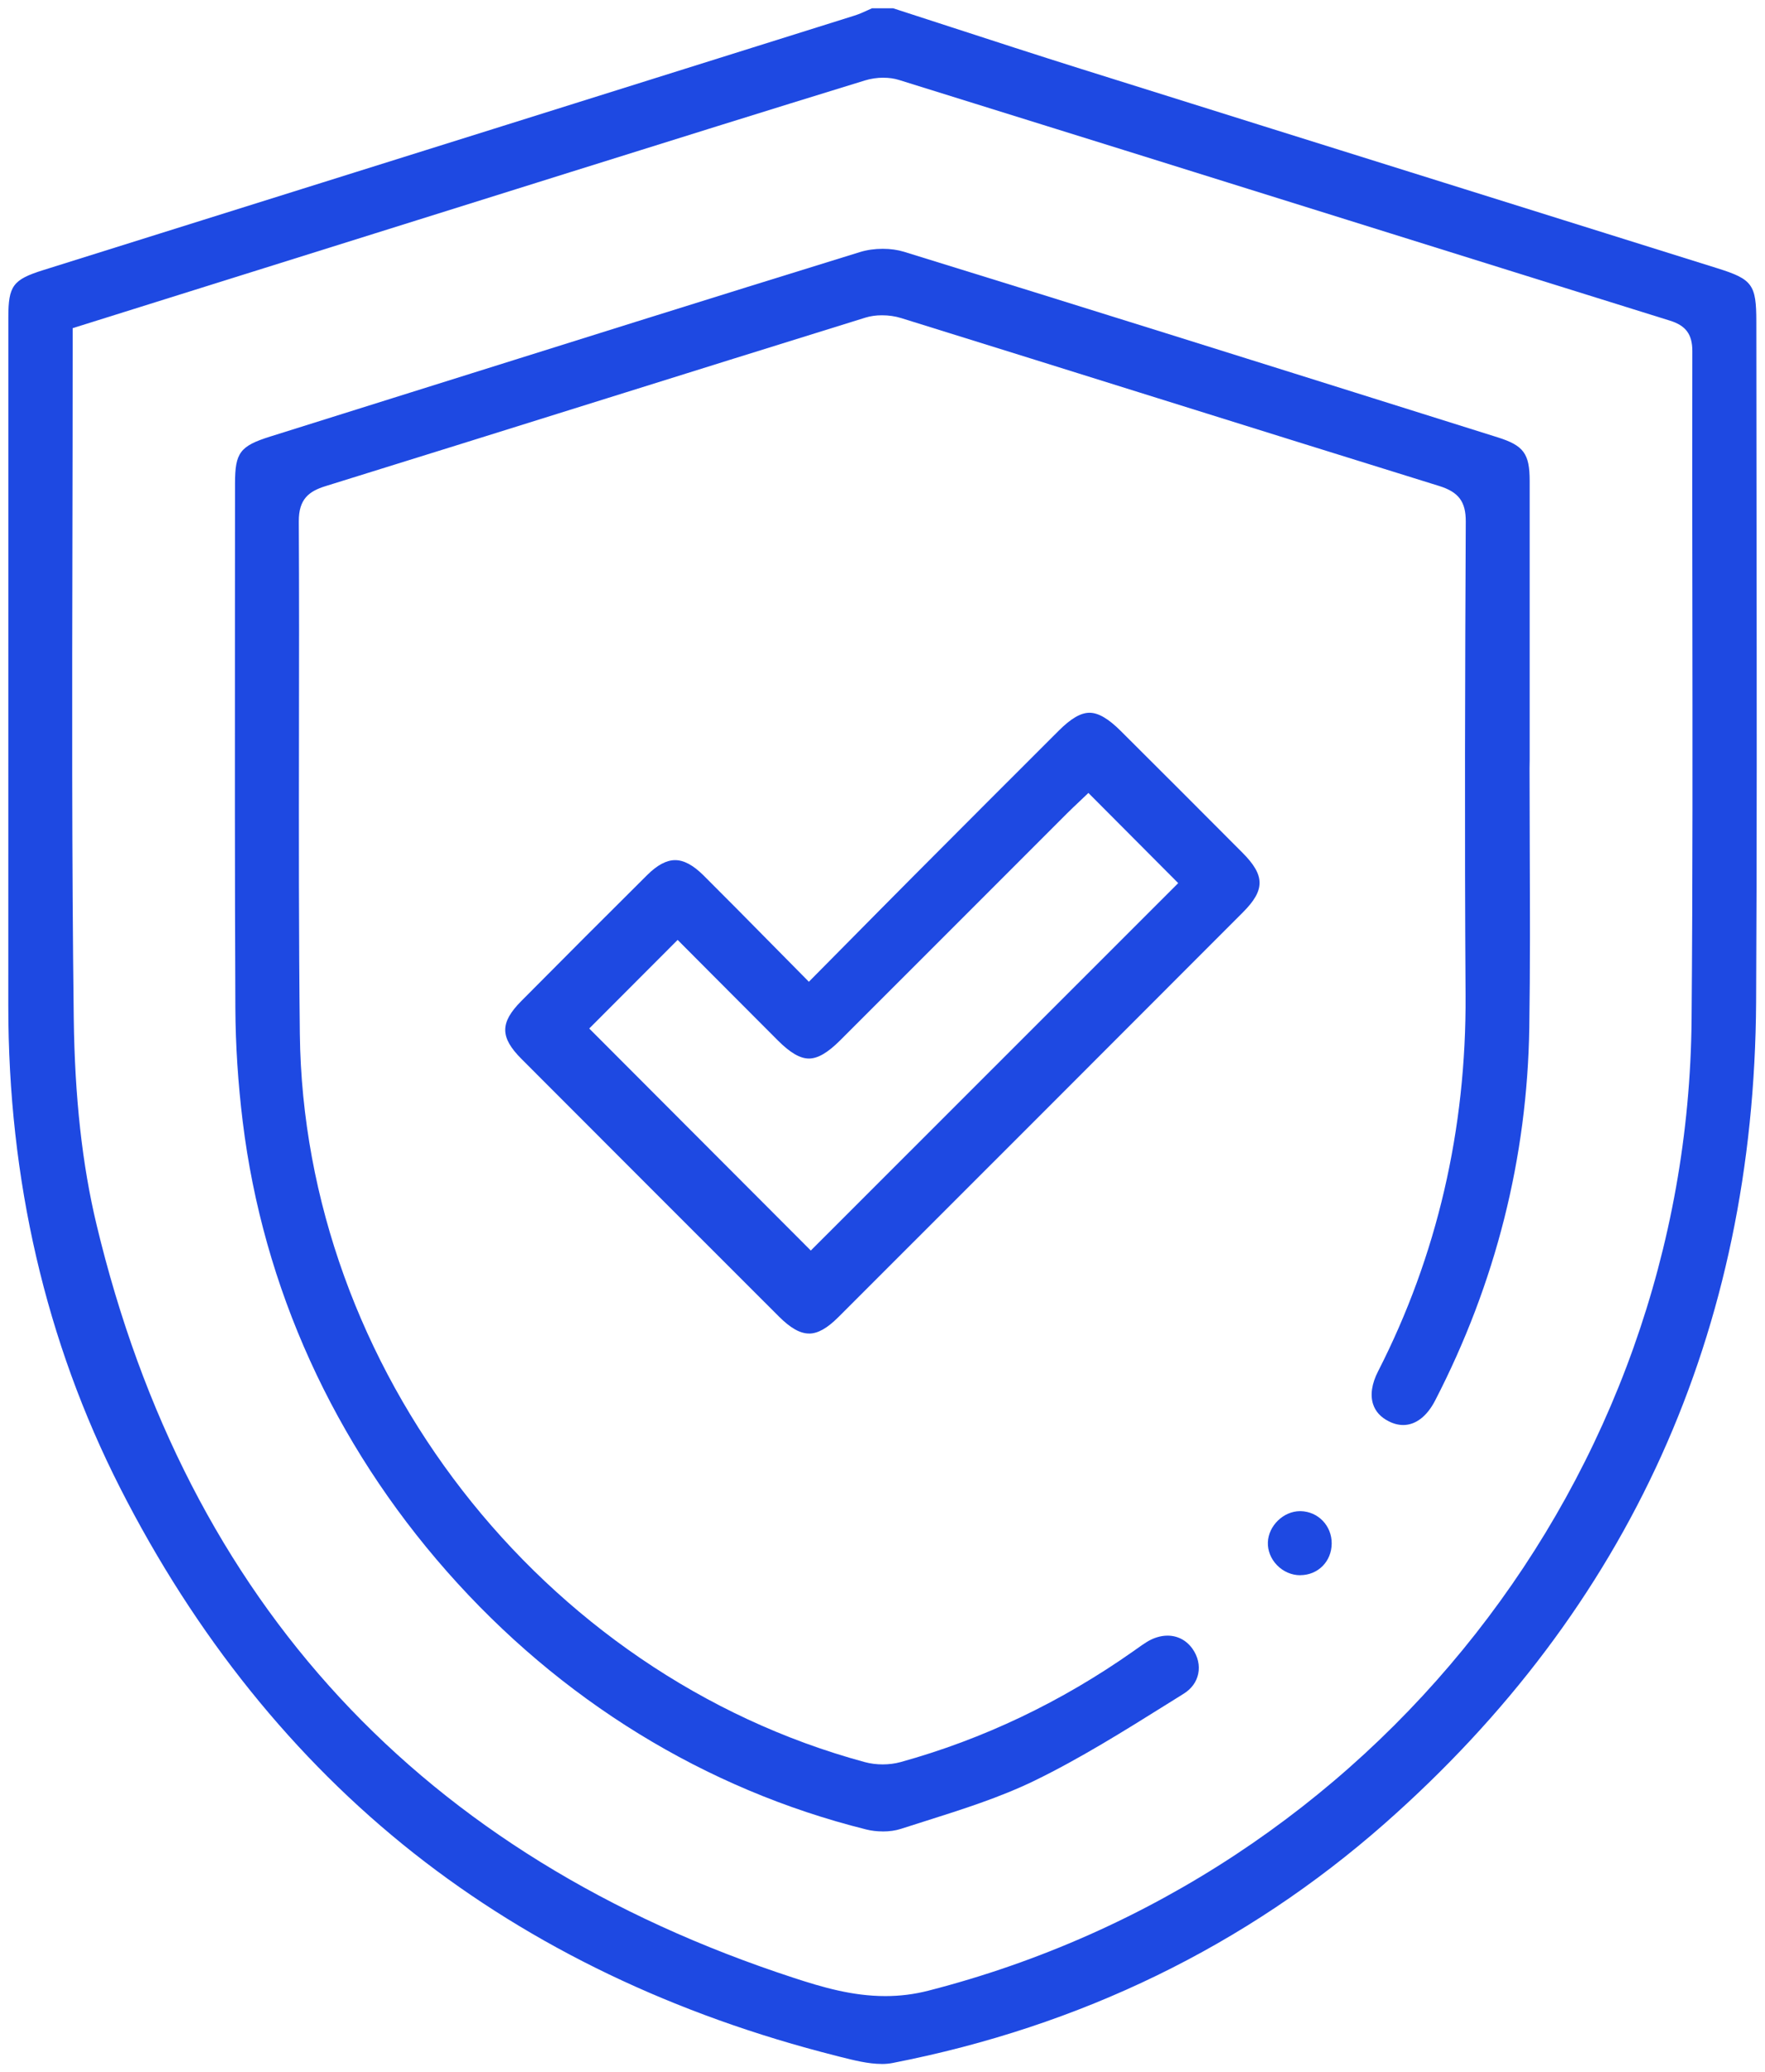
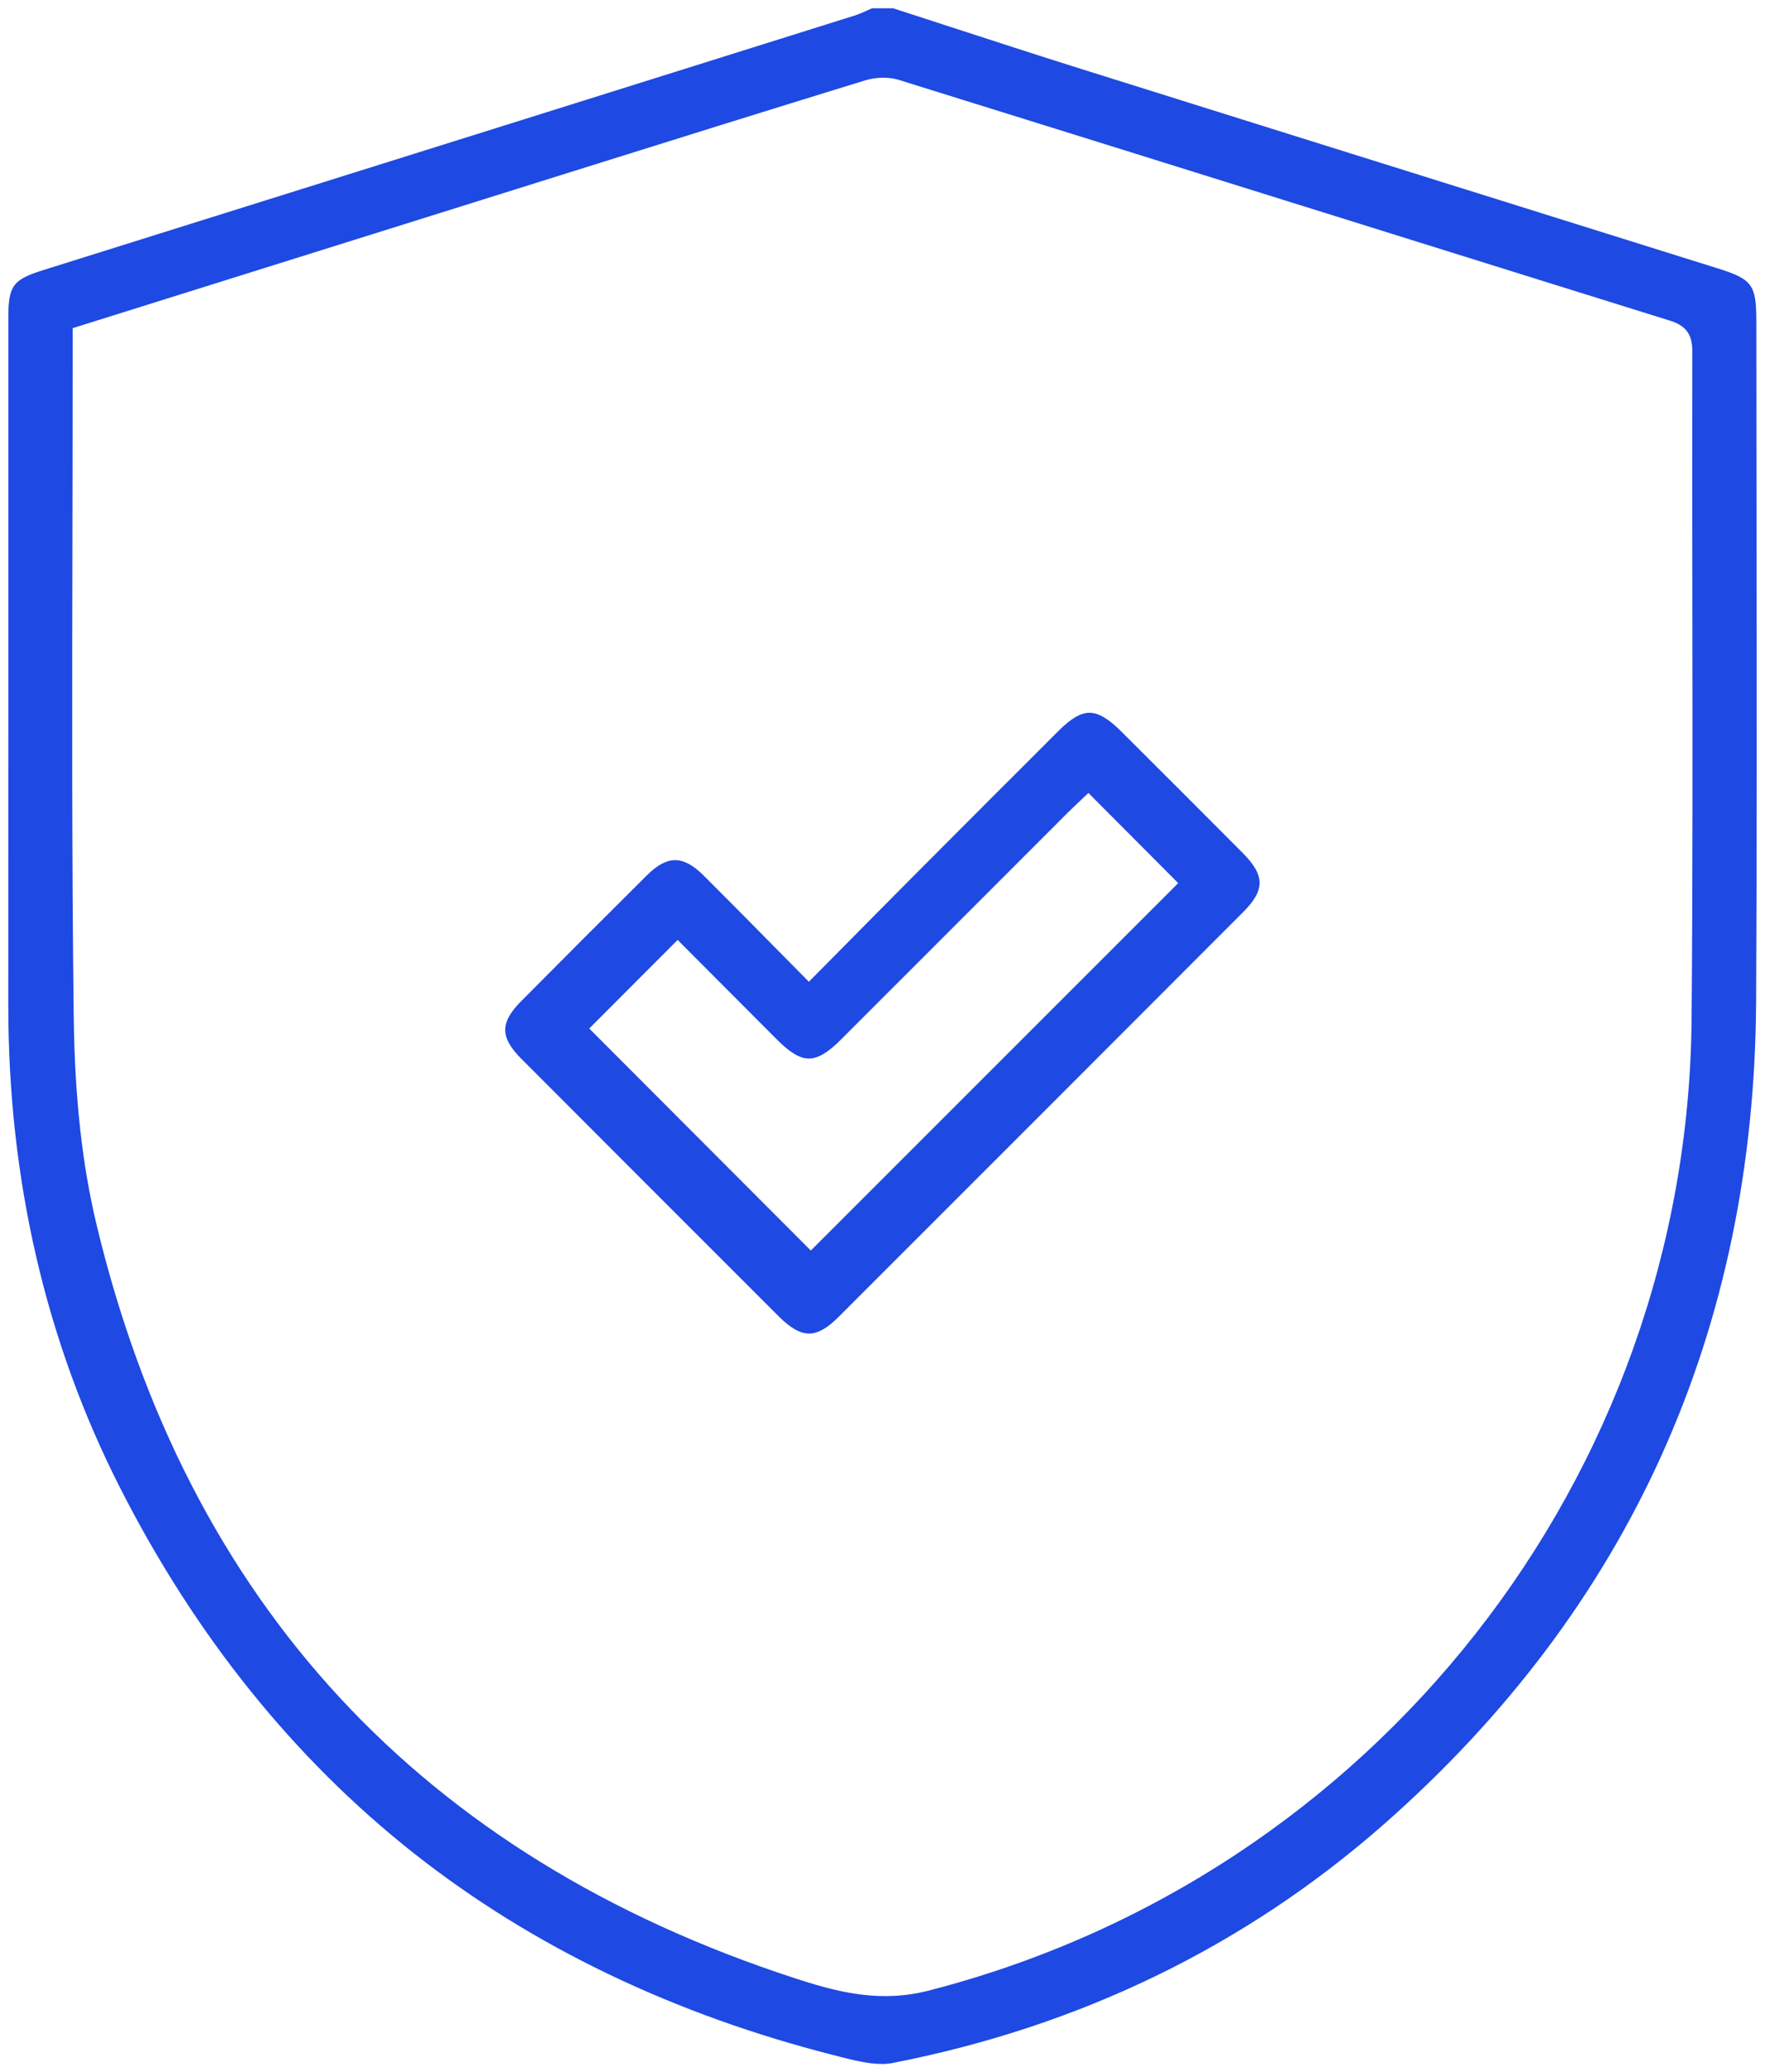
<svg xmlns="http://www.w3.org/2000/svg" id="Layer_1" data-name="Layer 1" viewBox="0 0 425.05 498.73">
  <defs>
    <style>
      .cls-1 {
        fill: #1e49e2;
        stroke-width: 0px;
      }
    </style>
  </defs>
  <path class="cls-1" d="M212.31,496.73c-3.22,0-6.72-.89-10.1-1.74l-.69-.18c-39.03-9.84-73.3-26.26-101.86-48.79-28.82-22.73-52.62-52.32-70.74-87.94C11.03,322.92,1.98,283.88,2,242.05c.02-36.43.02-72.85.01-109.28,0-18.8,0-37.59,0-56.39,0-7.6,1.1-9.08,8.39-11.37l27.88-8.74C94.11,38.78,149.94,21.28,205.76,3.76c1.15-.36,2.22-.85,3.25-1.32.32-.15.64-.3.97-.44h5.12c4.64,1.5,9.27,3,13.9,4.51,10.17,3.31,20.69,6.73,31.07,9.99,30.86,9.69,61.72,19.34,92.59,29,20.34,6.36,40.69,12.73,61.03,19.1,8.32,2.61,9.27,3.92,9.27,12.78,0,16.82.02,33.63.05,50.45.05,37.12.1,75.5-.1,113.25-.43,79.38-30.54,145.94-89.5,197.84-33.41,29.4-73.26,48.78-118.45,57.58-.8.16-1.69.24-2.63.24ZM212.75,18.7c-1.52,0-3.06.23-4.46.66-23.7,7.28-47.75,14.81-71.01,22.09l-7.94,2.49c-25.4,7.95-50.79,15.91-76.35,23.92l-35.49,11.12v5.27c0,14.9-.03,29.79-.06,44.69-.08,38.07-.16,77.43.32,116.14.24,18.99,2.03,35.24,5.49,49.66,21.84,91.06,78.36,152.06,167.98,181.3,6.77,2.21,14.03,4.36,21.97,4.36,3.56,0,6.97-.43,10.4-1.31,107.27-27.51,182.84-123.64,183.77-233.77.28-33.38.23-67.31.19-100.12-.03-19.9-.06-40.47-.01-60.7,0-4.01-1.54-6.13-5.36-7.32-25.82-8.04-51.63-16.11-77.44-24.17-35.48-11.08-72.17-22.55-108.27-33.77-1.12-.35-2.37-.53-3.72-.53Z" />
-   <path class="cls-1" d="M212.58,440.77c-1.37,0-2.76-.16-4.01-.48-38.75-9.66-73.65-31.12-100.92-62.06-27.28-30.94-44.29-68.37-49.19-108.23-1.14-9.3-1.74-18.53-1.78-27.44-.14-31.47-.12-63.47-.1-94.41,0-10.59.01-21.19.02-31.78,0-7.43,1.19-9.02,8.49-11.31,11.36-3.56,22.71-7.13,34.07-10.69,35.37-11.1,71.93-22.59,107.95-33.71,1.66-.51,3.55-.78,5.48-.78,1.83,0,3.59.25,5.1.71,41.71,12.86,84.06,26.16,125.01,39.02l17.96,5.64c6.27,1.97,7.71,3.92,7.72,10.46.01,16.56,0,33.11,0,49.67v17.52s-.03,2-.03,2c0,6.44.02,12.87.05,19.31.05,14.11.11,28.7-.11,43.03-.47,31.38-8.1,61.6-22.68,89.83-1.96,3.8-4.69,5.89-7.68,5.89-1.15,0-2.33-.3-3.52-.91-1.91-.97-3.17-2.35-3.74-4.11-.72-2.22-.31-4.95,1.19-7.88,14.2-27.76,21.29-58.23,21.08-90.55-.25-39.41-.12-78.08.05-113.99.02-4.78-1.71-7.1-6.41-8.56-22.57-7-45.5-14.17-67.68-21.1-20.27-6.34-41.22-12.89-61.85-19.3-1.44-.45-3.04-.68-4.64-.68-1.44,0-2.79.19-3.99.56-21.71,6.73-43.76,13.63-65.08,20.3-21.27,6.65-43.27,13.54-64.92,20.25-4.01,1.24-6.49,3.1-6.46,8.5.09,17.17.07,34.63.04,51.52-.03,23.52-.06,47.84.21,71.77.9,80.48,58.13,154.21,136.07,175.31,1.33.36,2.81.55,4.29.55s2.97-.19,4.28-.55c19.88-5.49,38.76-14.49,56.13-26.72l.69-.49c.83-.59,1.62-1.15,2.43-1.66,1.64-1.03,3.4-1.57,5.07-1.57,2.45,0,4.59,1.14,6.04,3.21,1.28,1.83,1.76,3.95,1.35,5.96-.4,1.97-1.62,3.64-3.52,4.82l-4.02,2.51c-10.28,6.42-20.91,13.07-31.89,18.41-8.34,4.05-17.5,6.94-26.35,9.74-1.94.61-3.88,1.22-5.81,1.85-1.29.42-2.8.63-4.39.63Z" />
  <path class="cls-1" d="M194.83,320.94c-2.15,0-4.46-1.3-7.26-4.1-20.67-20.65-41.34-41.3-61.98-61.98-5.21-5.21-5.22-8.73-.06-13.93,10.63-10.71,20.54-20.62,30.29-30.3,2.45-2.44,4.67-3.62,6.77-3.62s4.34,1.2,6.82,3.66c5.51,5.48,10.88,10.93,16.57,16.69,2.43,2.47,4.89,4.96,7.39,7.48l1.42,1.44,9.16-9.25c5.38-5.44,10.63-10.75,15.9-16.04,12.56-12.6,24.04-24.09,35.11-35.13,2.95-2.95,5.31-4.32,7.42-4.32s4.54,1.4,7.56,4.42c9.3,9.26,19.27,19.22,29.27,29.26,5.46,5.48,5.49,8.96.13,14.33-31.82,31.86-64.61,64.65-97.45,97.45-2.7,2.69-4.94,3.95-7.05,3.95ZM141.9,247.53l53.36,53.44,88.48-88.43-21.63-21.7-2.44,2.32c-.84.79-1.75,1.65-2.62,2.52-7.3,7.29-14.6,14.59-21.89,21.89-10.95,10.94-21.89,21.89-32.84,32.82-2.99,2.98-5.37,4.37-7.51,4.37s-4.51-1.38-7.49-4.36c-5.32-5.31-10.63-10.64-15.86-15.89l-8.27-8.3-21.28,21.31Z" />
-   <path class="cls-1" d="M313.09,379.11c-2.05,0-4.09-.89-5.58-2.44-1.46-1.51-2.25-3.5-2.18-5.47.14-4,3.76-7.51,7.75-7.51h.14c4.22.09,7.51,3.51,7.48,7.79-.03,4.32-3.28,7.6-7.57,7.62h-.04Z" />
</svg>